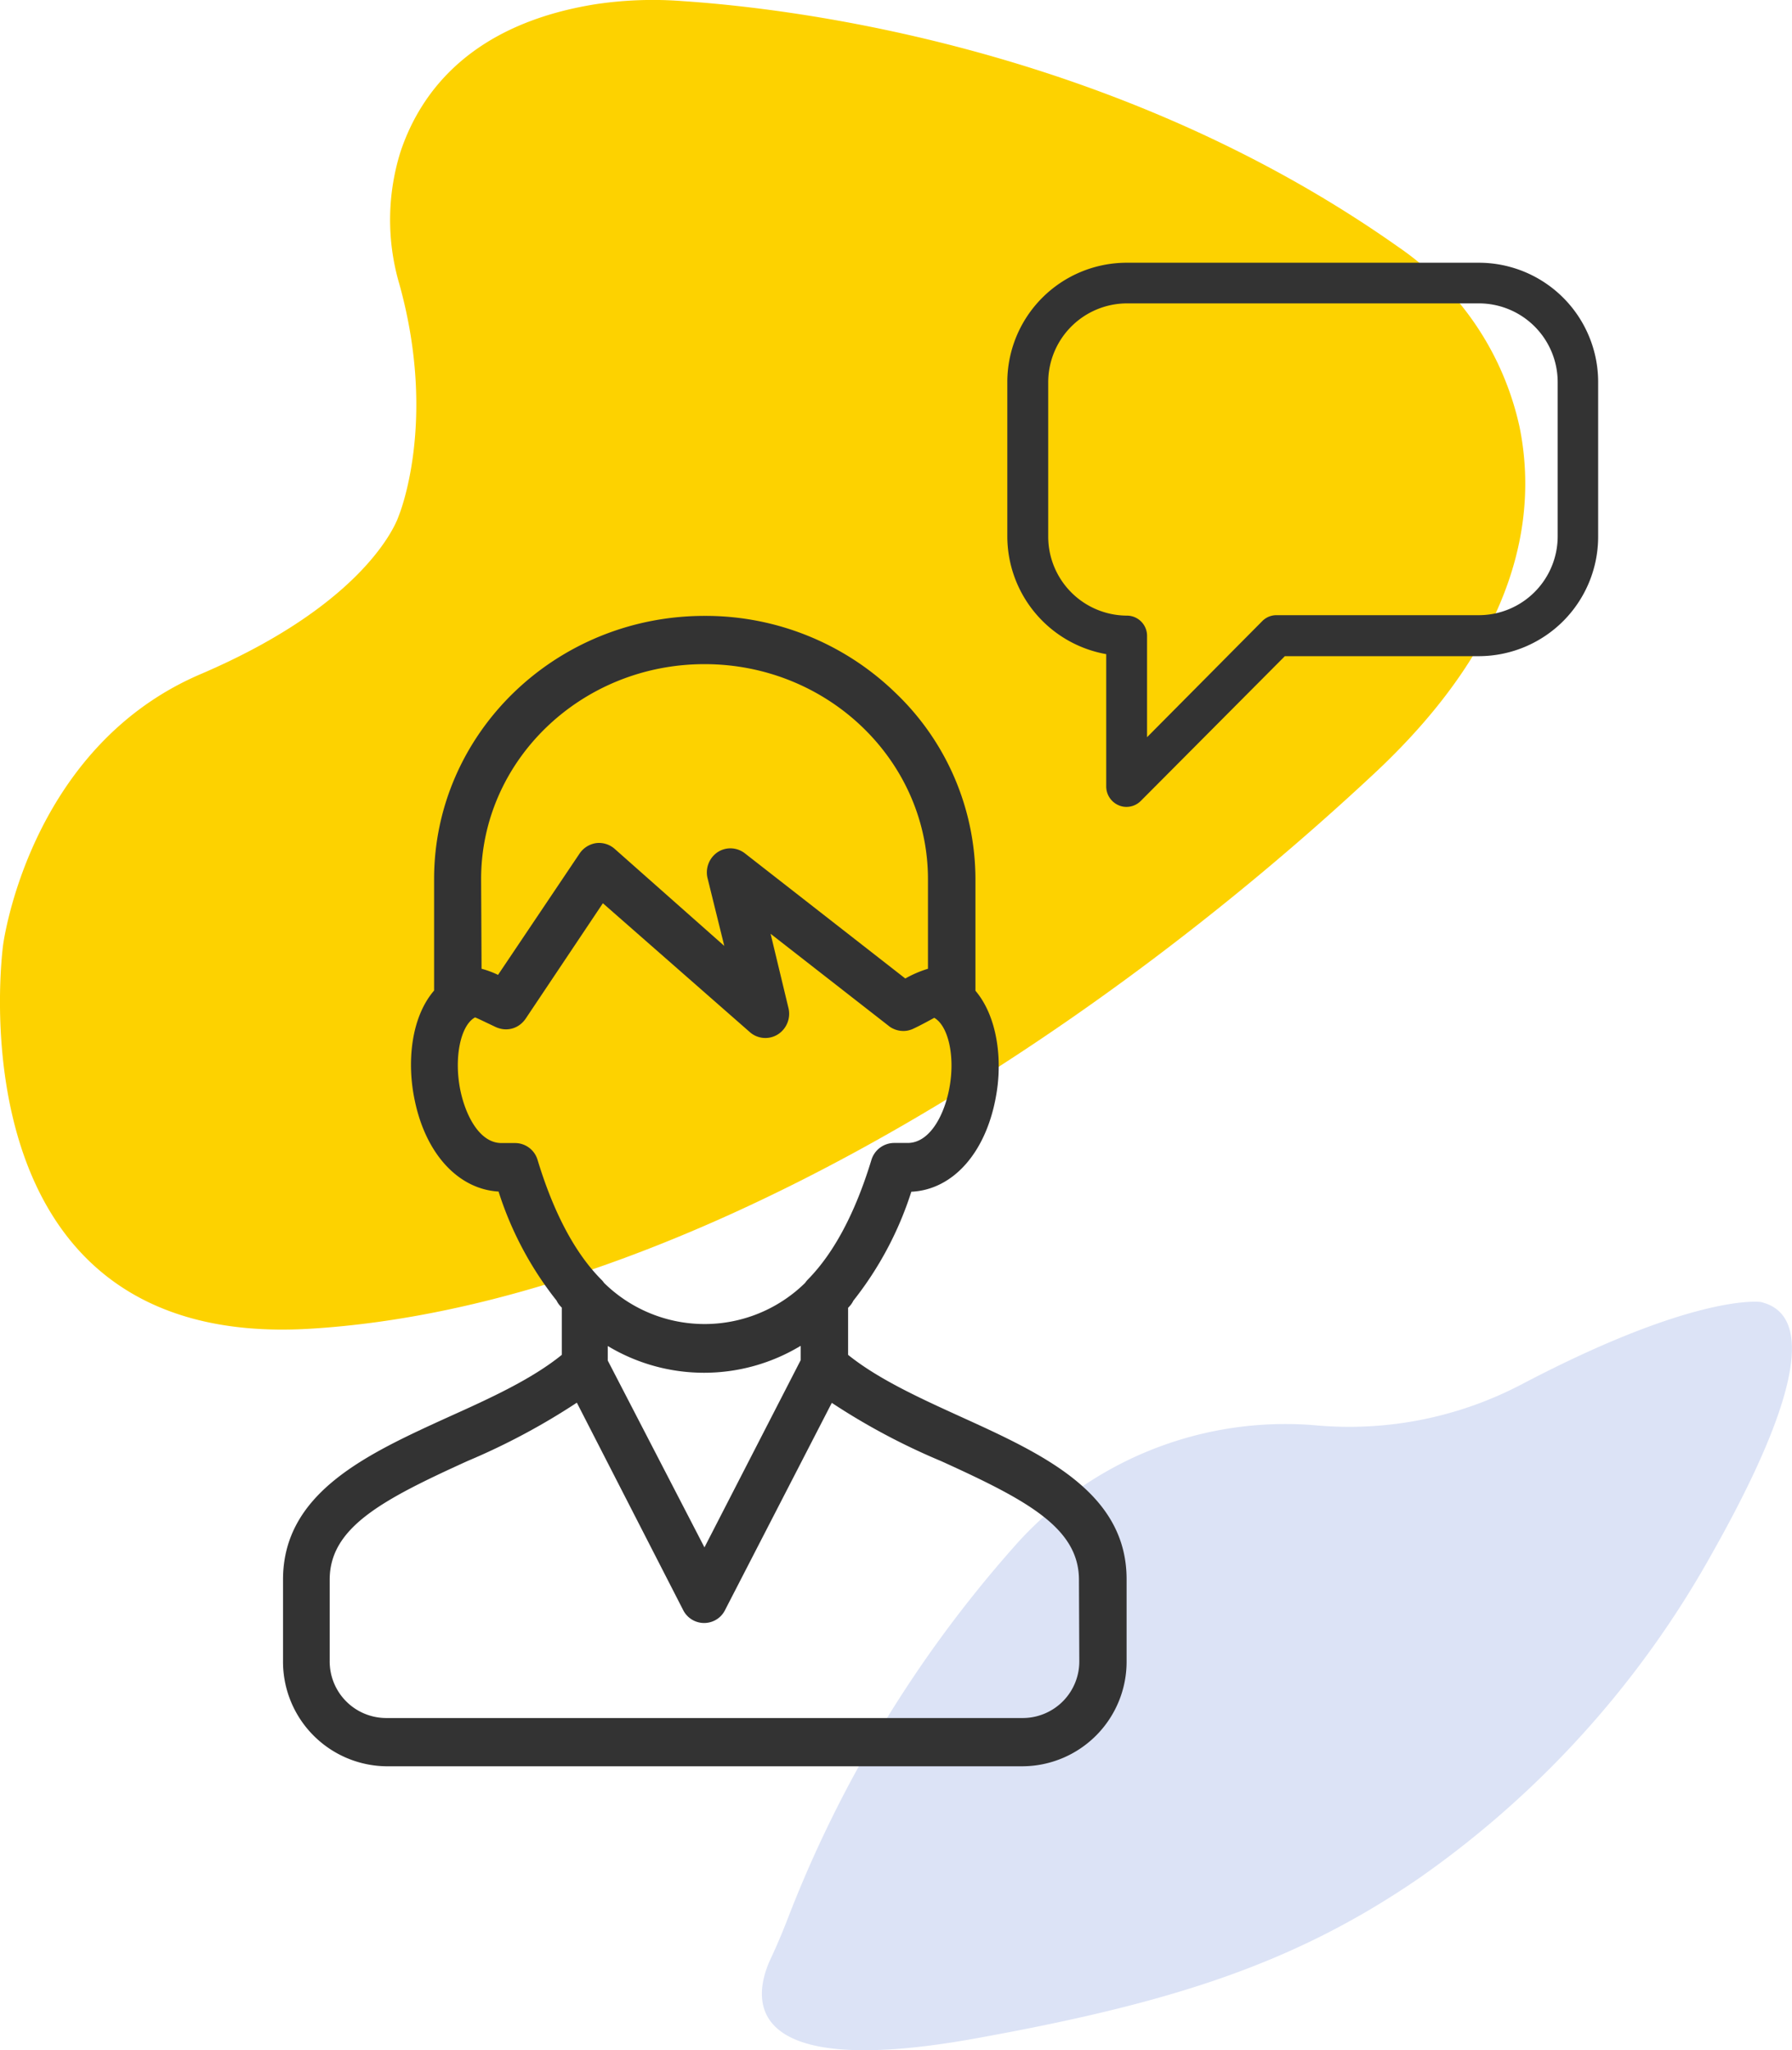
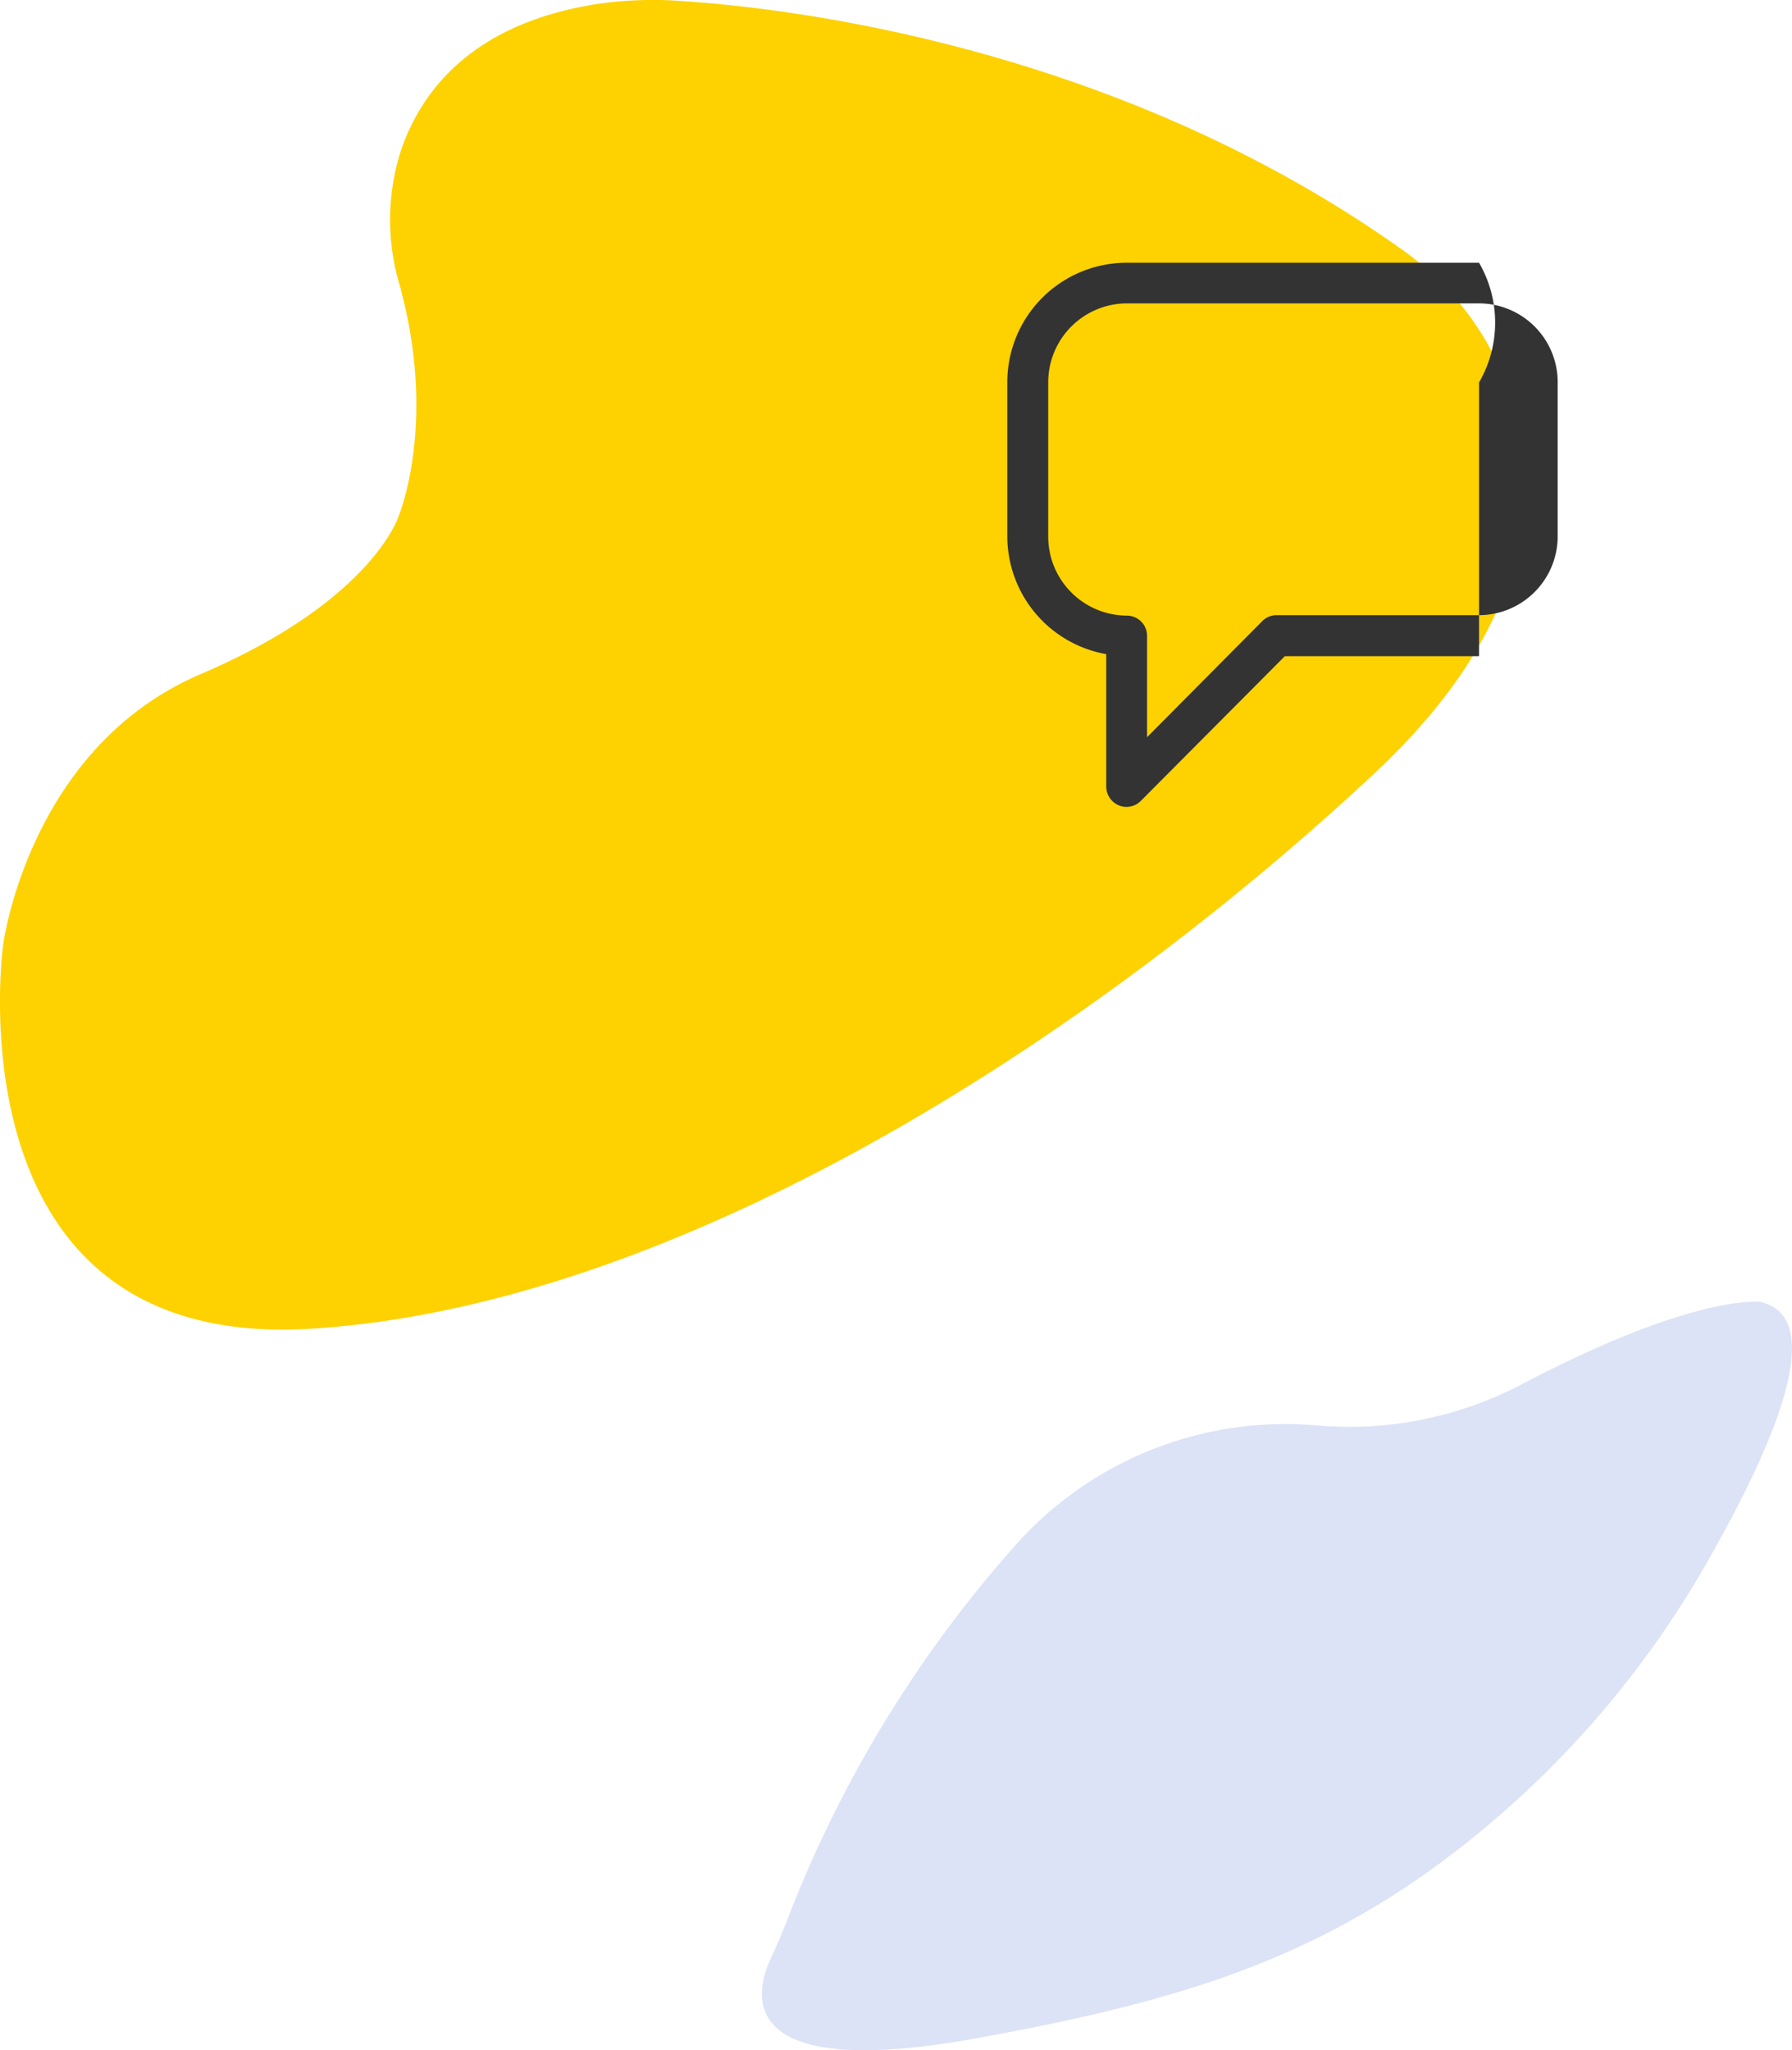
<svg xmlns="http://www.w3.org/2000/svg" id="Tryb_izolacji" data-name="Tryb izolacji" viewBox="0 0 202.36 231.53">
  <defs>
    <style>.cls-1{fill:#fdd200;}.cls-2{fill:#dce3f6;}.cls-3{fill:#333;}</style>
  </defs>
  <title>tutlo_szablon_lp_lekcje_indywidualne</title>
  <path class="cls-1" d="M45,58.27s4.42-10.52.09-26.14a25.73,25.73,0,0,1,.12-15c2.25-6.72,7.94-14.39,22-16.65A43.55,43.55,0,0,1,77.13.13c12.44.83,48.71,5.15,80.71,27.73a33.25,33.25,0,0,1,13.75,20.43c2,10-.09,23.78-16.36,39C122.7,117.7,76,147.57,35,150.05S.33,106.72.33,106.72s2.85-22.27,22.3-30.59S45,58.27,45,58.27Z" transform="translate(0.02 0)" />
  <path class="cls-2" d="M88.94,216.65c-.61,1.58-1.27,3.14-2,4.69-1.74,3.85-3.87,13.66,22.83,8.92,22.29-4,36.23-8.42,50.38-18.11a109.81,109.81,0,0,0,33.18-36.76c7-12.39,13.1-26.57,5.48-28.36,0,0-7.24-1.08-27,9.3a41.93,41.93,0,0,1-23.45,4.61,40.79,40.79,0,0,0-34,13.88A138.33,138.33,0,0,0,88.94,216.65Z" transform="translate(0.02 0)" />
-   <path class="cls-3" d="M167,29.67H127.18a13.49,13.49,0,0,0-13.45,13.52V60.55A13.53,13.53,0,0,0,124.9,73.87V88.82a2.31,2.31,0,0,0,1.41,2.12,2.19,2.19,0,0,0,.87.18,2.29,2.29,0,0,0,1.62-.67L145.07,74.1H167a13.5,13.5,0,0,0,13.45-13.52V43.19A13.48,13.48,0,0,0,167,29.67Zm8.88,30.88A8.91,8.91,0,0,1,167,69.47H144.13a2.25,2.25,0,0,0-1.62.68l-13,13.1V71.82a2.28,2.28,0,0,0-2.28-2.3h0a8.92,8.92,0,0,1-8.88-8.92V43.19a8.91,8.91,0,0,1,8.88-8.93H167a8.9,8.9,0,0,1,8.88,8.93Z" transform="translate(0.02 0)" />
-   <path class="cls-3" d="M108.5,160c-4.59-2.09-9.32-4.24-12.75-7v-5.31l.15-.16a2.52,2.52,0,0,0,.44-.64,38.84,38.84,0,0,0,6.55-12.31c4.76-.23,8.51-4.5,9.6-11,.69-4,.11-8.79-2.36-11.7V99.27a29.12,29.12,0,0,0-9-21,30.8,30.8,0,0,0-21.52-8.72C62.69,69.52,49,82.86,49,99.27v12.59c-2.64,3.07-3.09,8.19-2.18,12.43,1.26,6.06,4.94,10,9.46,10.27a38.64,38.64,0,0,0,6.55,12.31,2.52,2.52,0,0,0,.44.64l.15.16V153c-3.43,2.78-8.16,4.93-12.76,7-9.2,4.19-18.72,8.53-18.72,18.38v9.18a11.81,11.81,0,0,0,11.58,11.9h72a11.81,11.81,0,0,0,11.68-11.9v-9.18C127.23,168.53,117.71,164.19,108.5,160ZM54.31,99.27C54.31,85.87,65.62,75,79.54,75s25.23,10.89,25.23,24.29V109.4a12.59,12.59,0,0,0-2.56,1.1L84.09,96.36a2.68,2.68,0,0,0-1.63-.56,2.65,2.65,0,0,0-1.47.45,2.76,2.76,0,0,0-1.09,3l1.87,7.57L69.38,95.85a2.67,2.67,0,0,0-2.08-.64,2.74,2.74,0,0,0-1.86,1.16l-9.22,13.72a10.4,10.4,0,0,0-1.86-.69ZM60.69,131a2.66,2.66,0,0,0-2.55-1.92H56.61c-2.52,0-4.07-3.2-4.64-5.94-.75-3.64,0-7.36,1.66-8.25.39.16.83.38,1.15.53L56,116a3,3,0,0,0,.66.2,2.61,2.61,0,0,0,2.22-.64,3,3,0,0,0,.47-.54L68.06,102l16.59,14.55a2.65,2.65,0,0,0,3.17.26,2.76,2.76,0,0,0,1.19-3L87,105.45l13.31,10.38a2.18,2.18,0,0,0,.31.22,2.7,2.7,0,0,0,1.1.36,2.53,2.53,0,0,0,1.09-.12,1.79,1.79,0,0,0,.32-.13c.46-.21.91-.45,1.35-.68l1-.54c1.56.89,2.34,4.23,1.75,7.69-.52,3.11-2.18,6.44-4.75,6.44h-1.52A2.7,2.7,0,0,0,98.38,131c-1.83,6-4.24,10.51-7.18,13.5a2.69,2.69,0,0,0-.3.37,16.19,16.19,0,0,1-22.71,0,2.17,2.17,0,0,0-.31-.37C64.94,141.54,62.51,137,60.69,131ZM90.4,152v1.59L79.53,174.74l-10.92-21.1V152a21.08,21.08,0,0,0,21.75,0Zm31.46,35.57a6.39,6.39,0,0,1-6.32,6.44h-72a6.39,6.39,0,0,1-6.33-6.44v-9.18c0-5.88,5.88-9,15.56-13.4a76.21,76.21,0,0,0,12.35-6.59l12,23.41A2.65,2.65,0,0,0,80.68,183a2.6,2.6,0,0,0,1.17-1.17l12.06-23.41A75,75,0,0,0,106.26,165c9.68,4.4,15.56,7.53,15.56,13.41Z" transform="translate(0.02 0)" />
+   <path class="cls-3" d="M167,29.67H127.18a13.49,13.49,0,0,0-13.45,13.52V60.55A13.53,13.53,0,0,0,124.9,73.87V88.82a2.31,2.31,0,0,0,1.41,2.12,2.19,2.19,0,0,0,.87.18,2.29,2.29,0,0,0,1.62-.67L145.07,74.1H167V43.19A13.48,13.48,0,0,0,167,29.67Zm8.88,30.88A8.91,8.91,0,0,1,167,69.47H144.13a2.25,2.25,0,0,0-1.62.68l-13,13.1V71.82a2.28,2.28,0,0,0-2.28-2.3h0a8.92,8.92,0,0,1-8.88-8.92V43.19a8.91,8.91,0,0,1,8.88-8.93H167a8.9,8.9,0,0,1,8.88,8.93Z" transform="translate(0.02 0)" />
</svg>